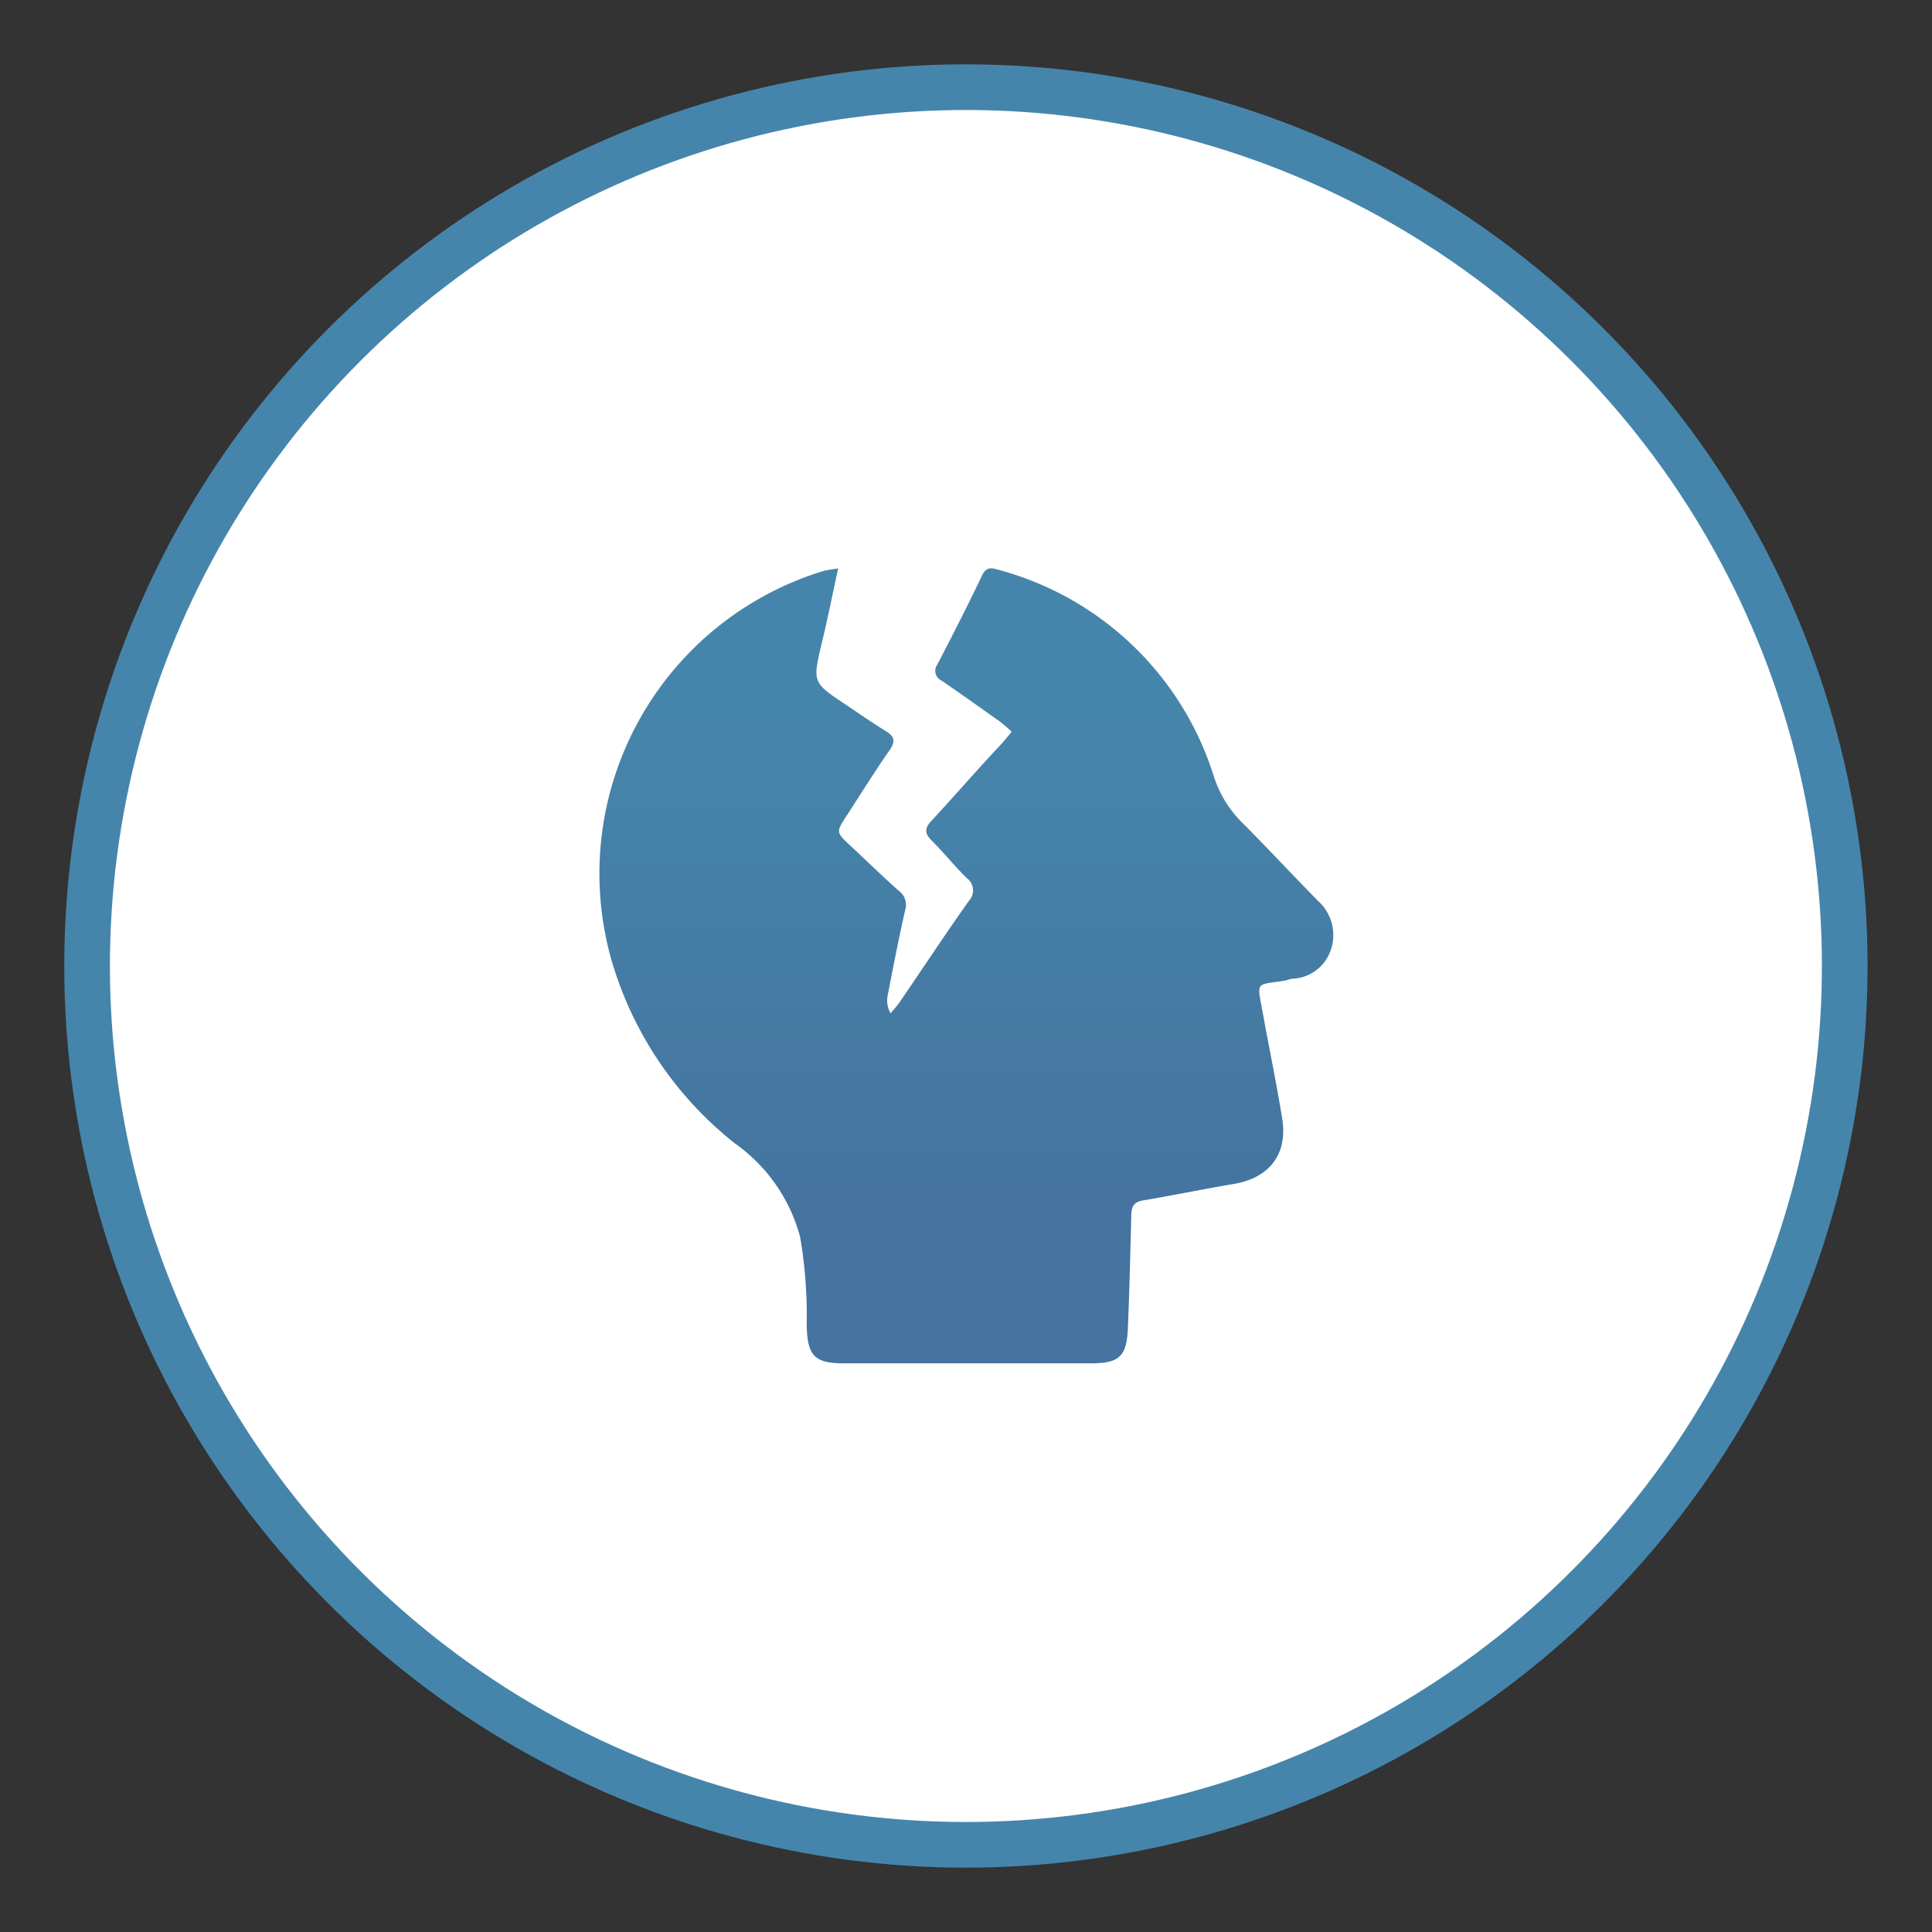
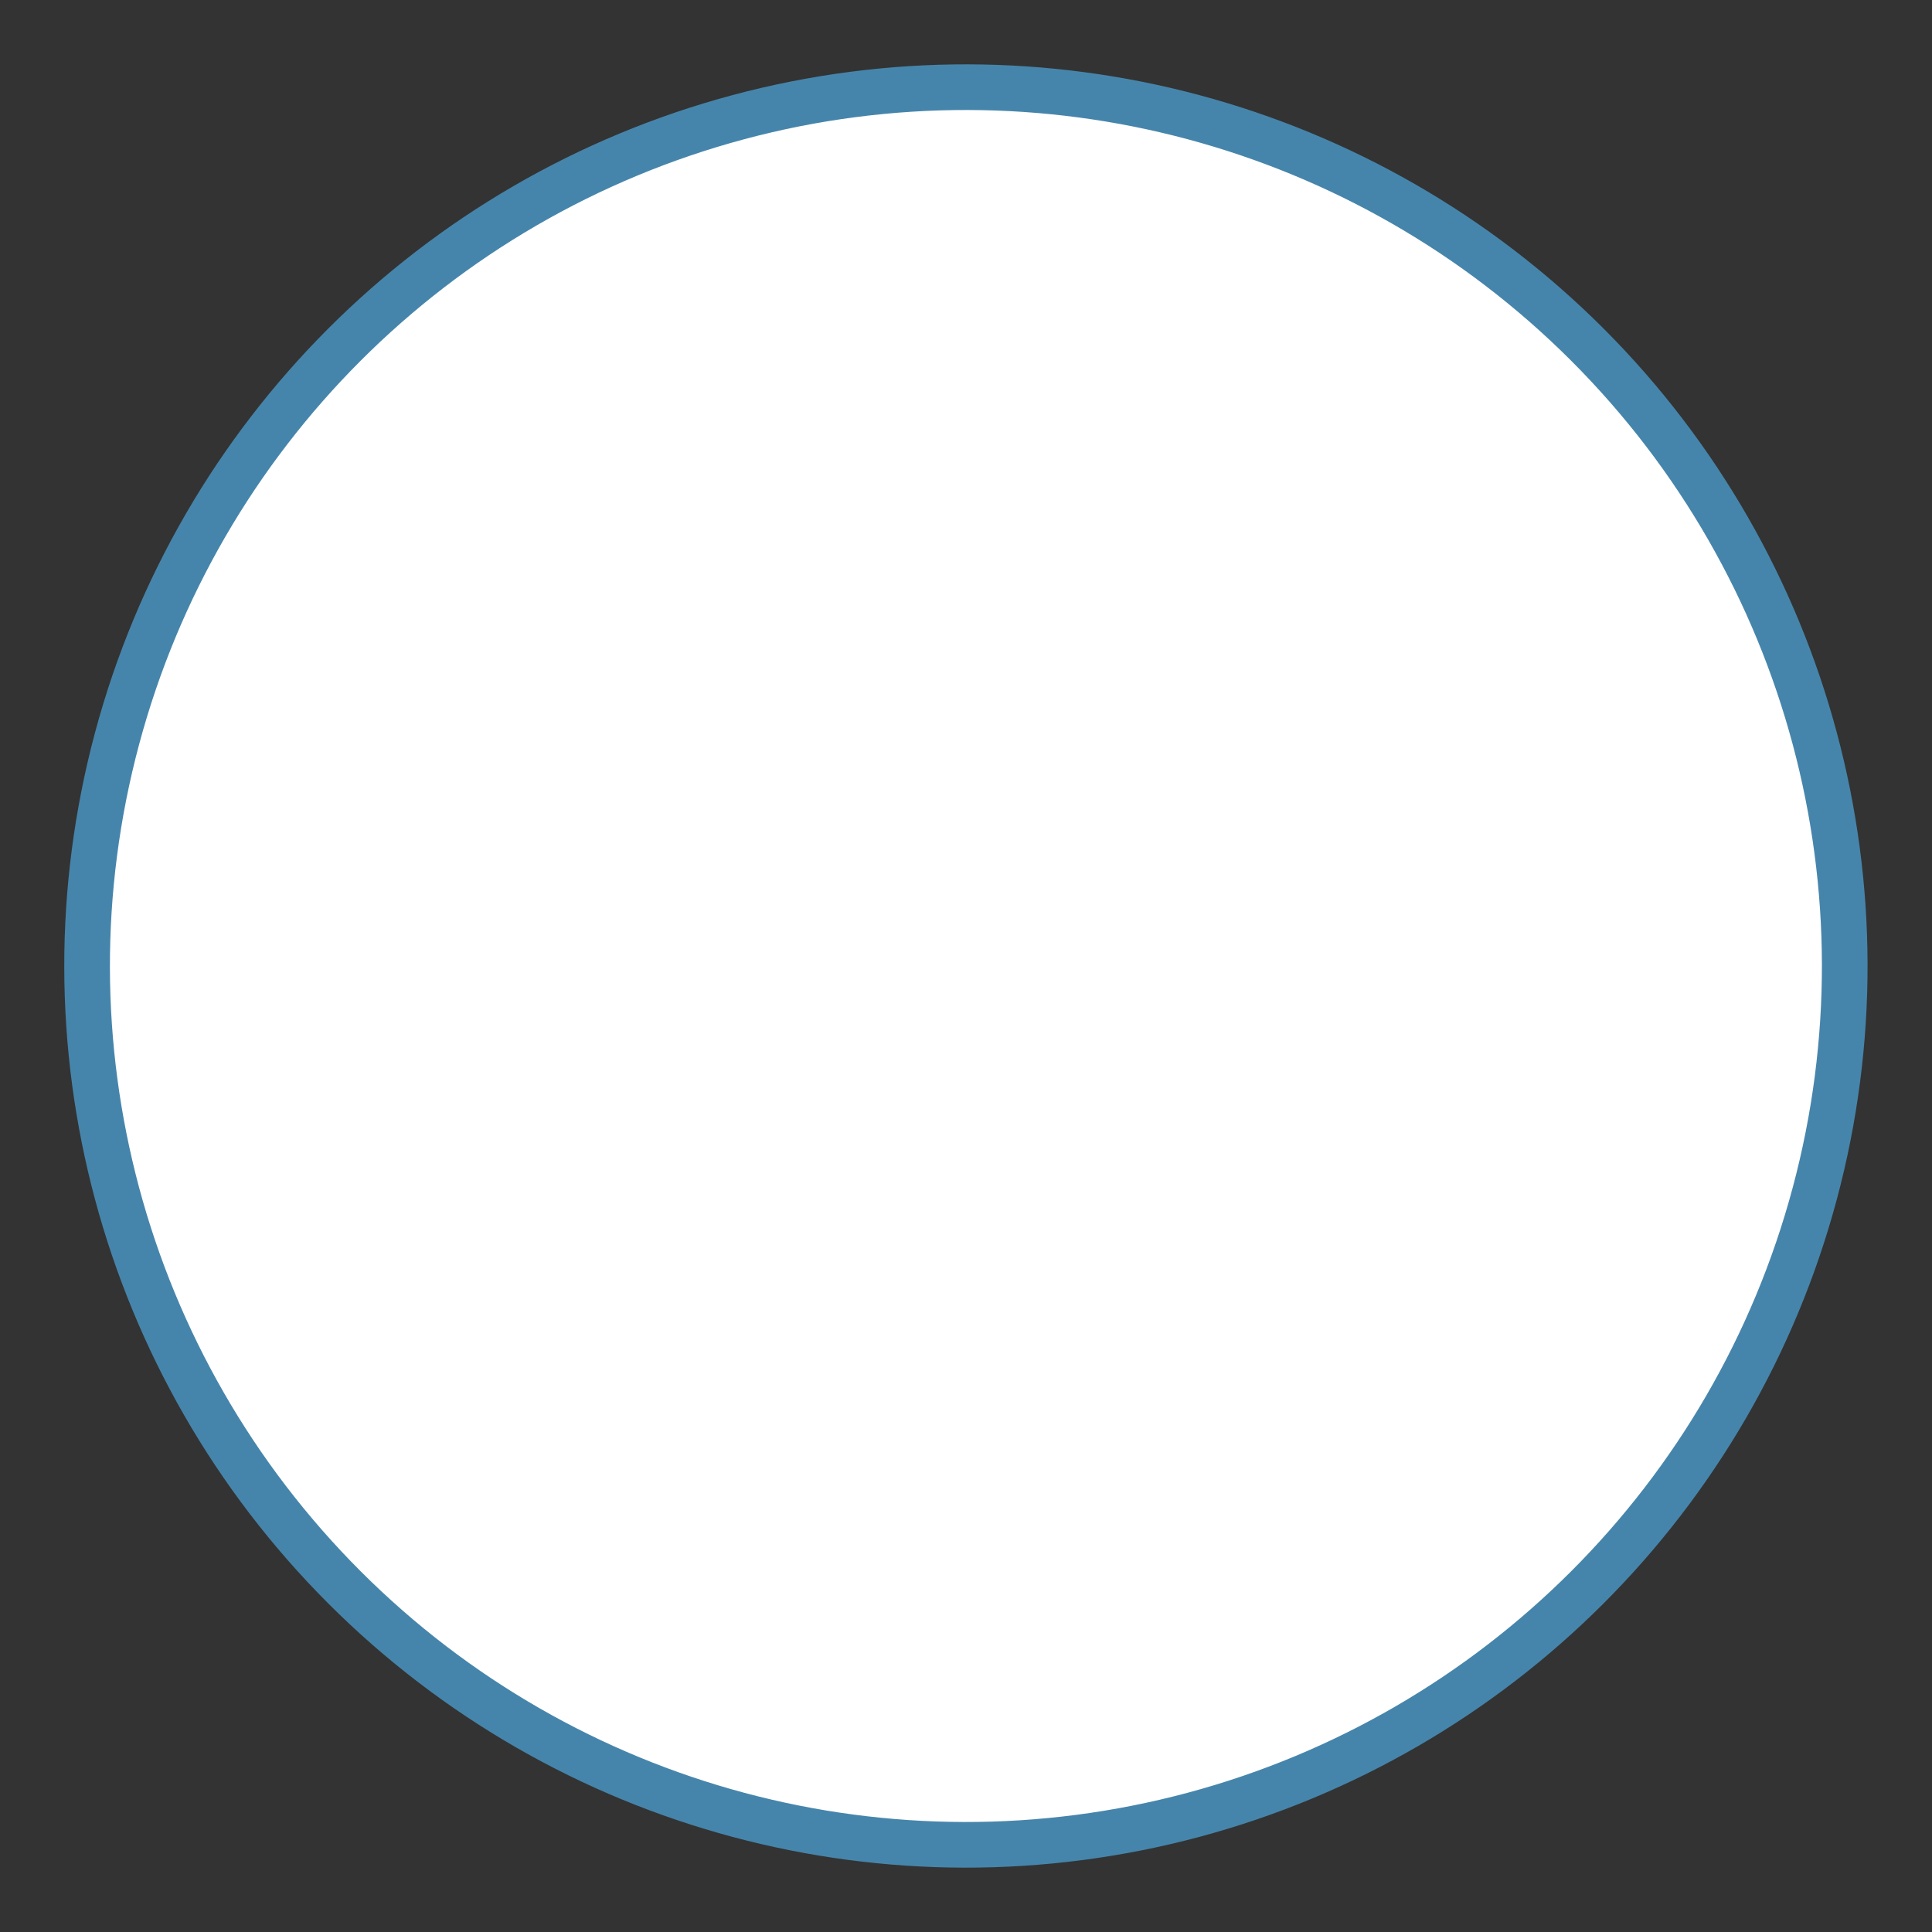
<svg xmlns="http://www.w3.org/2000/svg" id="Capa_1" data-name="Capa 1" viewBox="0 0 126.96 126.96">
  <rect x="0" y="0" width="126.96" height="126.96" fill="#333333" stroke="none" />
  <defs>
    <style>.cls-1{fill:#fff;stroke:#4685ab;stroke-miterlimit:10;stroke-width:3px;}.cls-2{fill:url(#linear-gradient);}</style>
    <linearGradient id="linear-gradient" x1="63.48" y1="46.44" x2="63.48" y2="78.83" gradientUnits="userSpaceOnUse">
      <stop offset="0" stop-color="#4685ab" />
      <stop offset="1" stop-color="#44749f" />
    </linearGradient>
  </defs>
  <title>ICONS CATEGORY</title>
  <circle class="cls-1" cx="63.48" cy="63.48" r="57.75" transform="translate(-26.3 63.48) rotate(-45)" />
-   <path class="cls-2" d="M55.08,37.35c-.38,1.74-.69,3.32-1.07,4.88-.62,2.61-.64,2.61,1.61,4.1.86.58,1.72,1.18,2.6,1.72.6.36.61.7.24,1.25-1,1.42-1.88,2.86-2.82,4.3-.71,1.09-.71,1.09.27,2s2.09,2,3.16,2.94a1.15,1.15,0,0,1,.41,1.28c-.43,1.88-.79,3.77-1.16,5.66a1.74,1.74,0,0,0,.2,1.11c.2-.24.42-.47.59-.72,1.52-2.22,3-4.47,4.56-6.67a1,1,0,0,0-.13-1.49c-.81-.79-1.52-1.68-2.32-2.48-.48-.48-.46-.81,0-1.3,1.54-1.66,3-3.36,4.55-5,.23-.25.43-.51.71-.84a9,9,0,0,0-.77-.67c-1.27-.9-2.54-1.81-3.83-2.69a.71.71,0,0,1-.28-1.07c1-1.93,2-3.87,2.92-5.82.24-.5.5-.57,1-.42A20.34,20.34,0,0,1,79.76,51a7.51,7.51,0,0,0,1.81,3c1.71,1.71,3.35,3.48,5.05,5.21a3,3,0,0,1,.84,3.19A2.76,2.76,0,0,1,85,64.31c-.21,0-.41.11-.62.14-1.93.3-1.78,0-1.38,2.21s.89,4.56,1.26,6.86-.82,3.88-3.17,4.28c-2,.34-4,.75-6,1.09-.66.11-.74.51-.75,1-.06,2.45-.12,4.89-.22,7.34-.07,1.92-.56,2.36-2.46,2.36H55.49c-2,0-2.44-.49-2.48-2.57a30.28,30.28,0,0,0-.43-5.73,11,11,0,0,0-4.27-6.14,23.82,23.82,0,0,1-8.11-12A20.79,20.79,0,0,1,54.05,37.54C54.31,37.46,54.58,37.44,55.08,37.35Z" />
</svg>